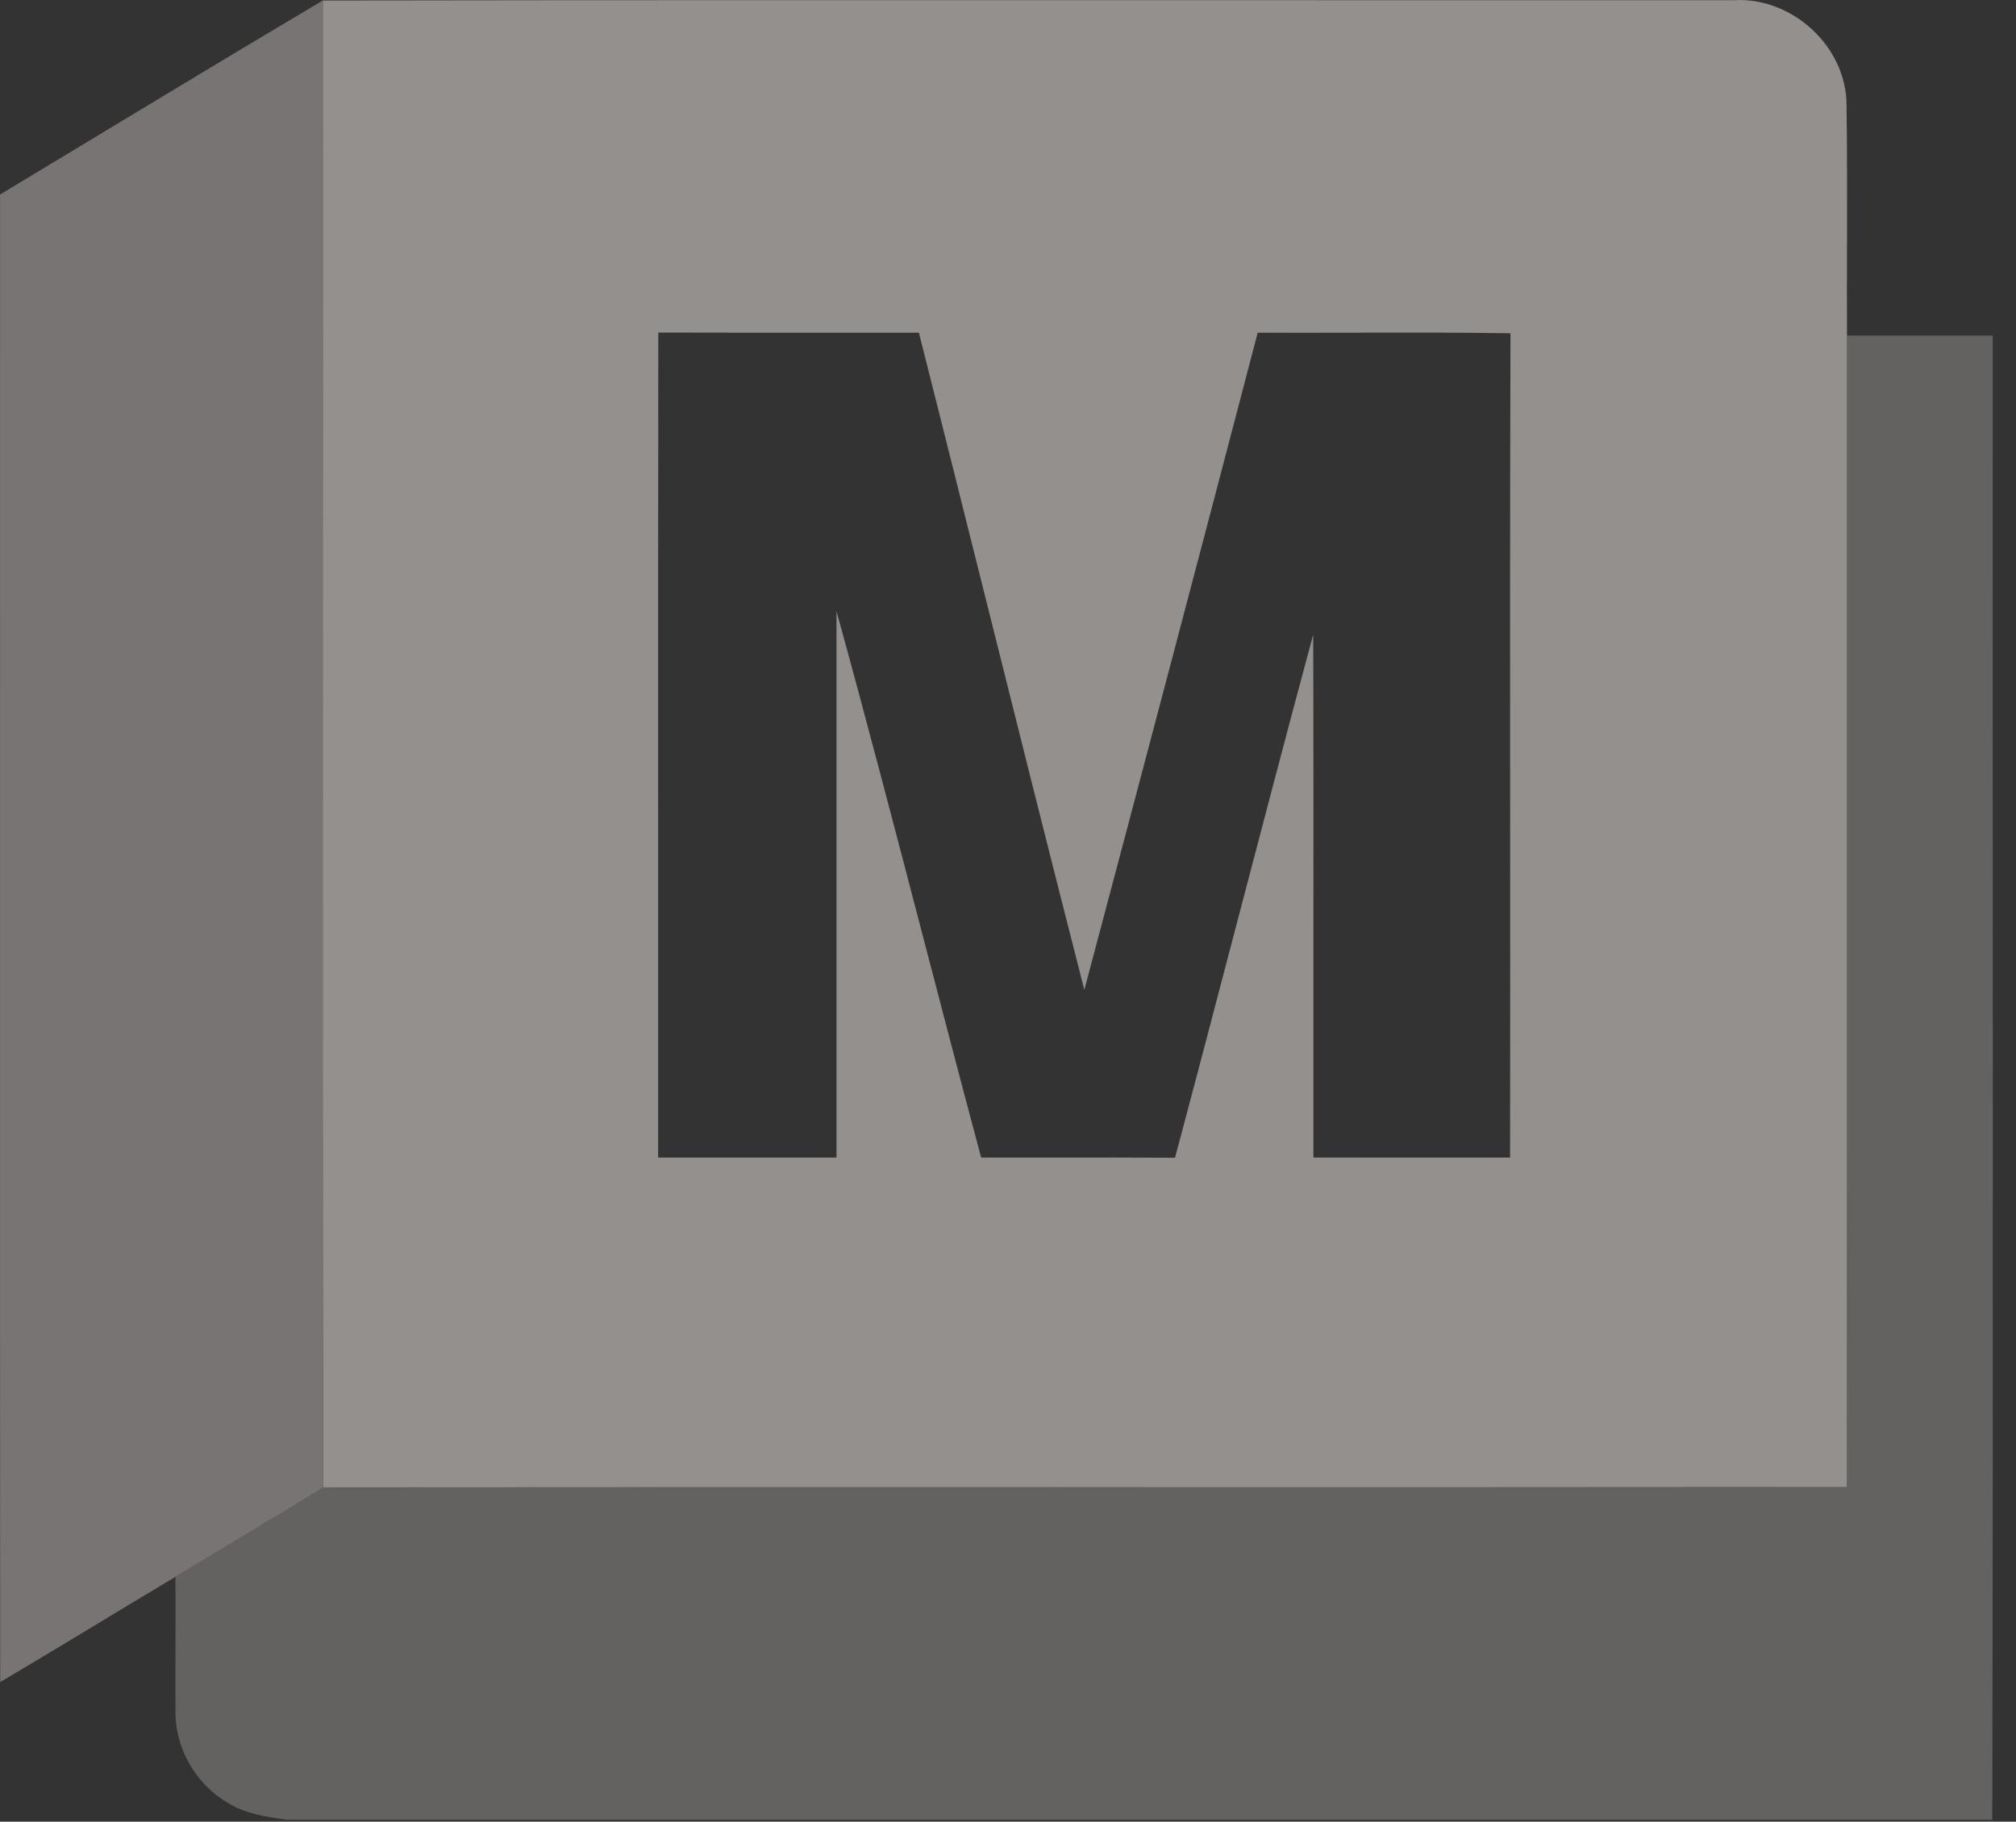
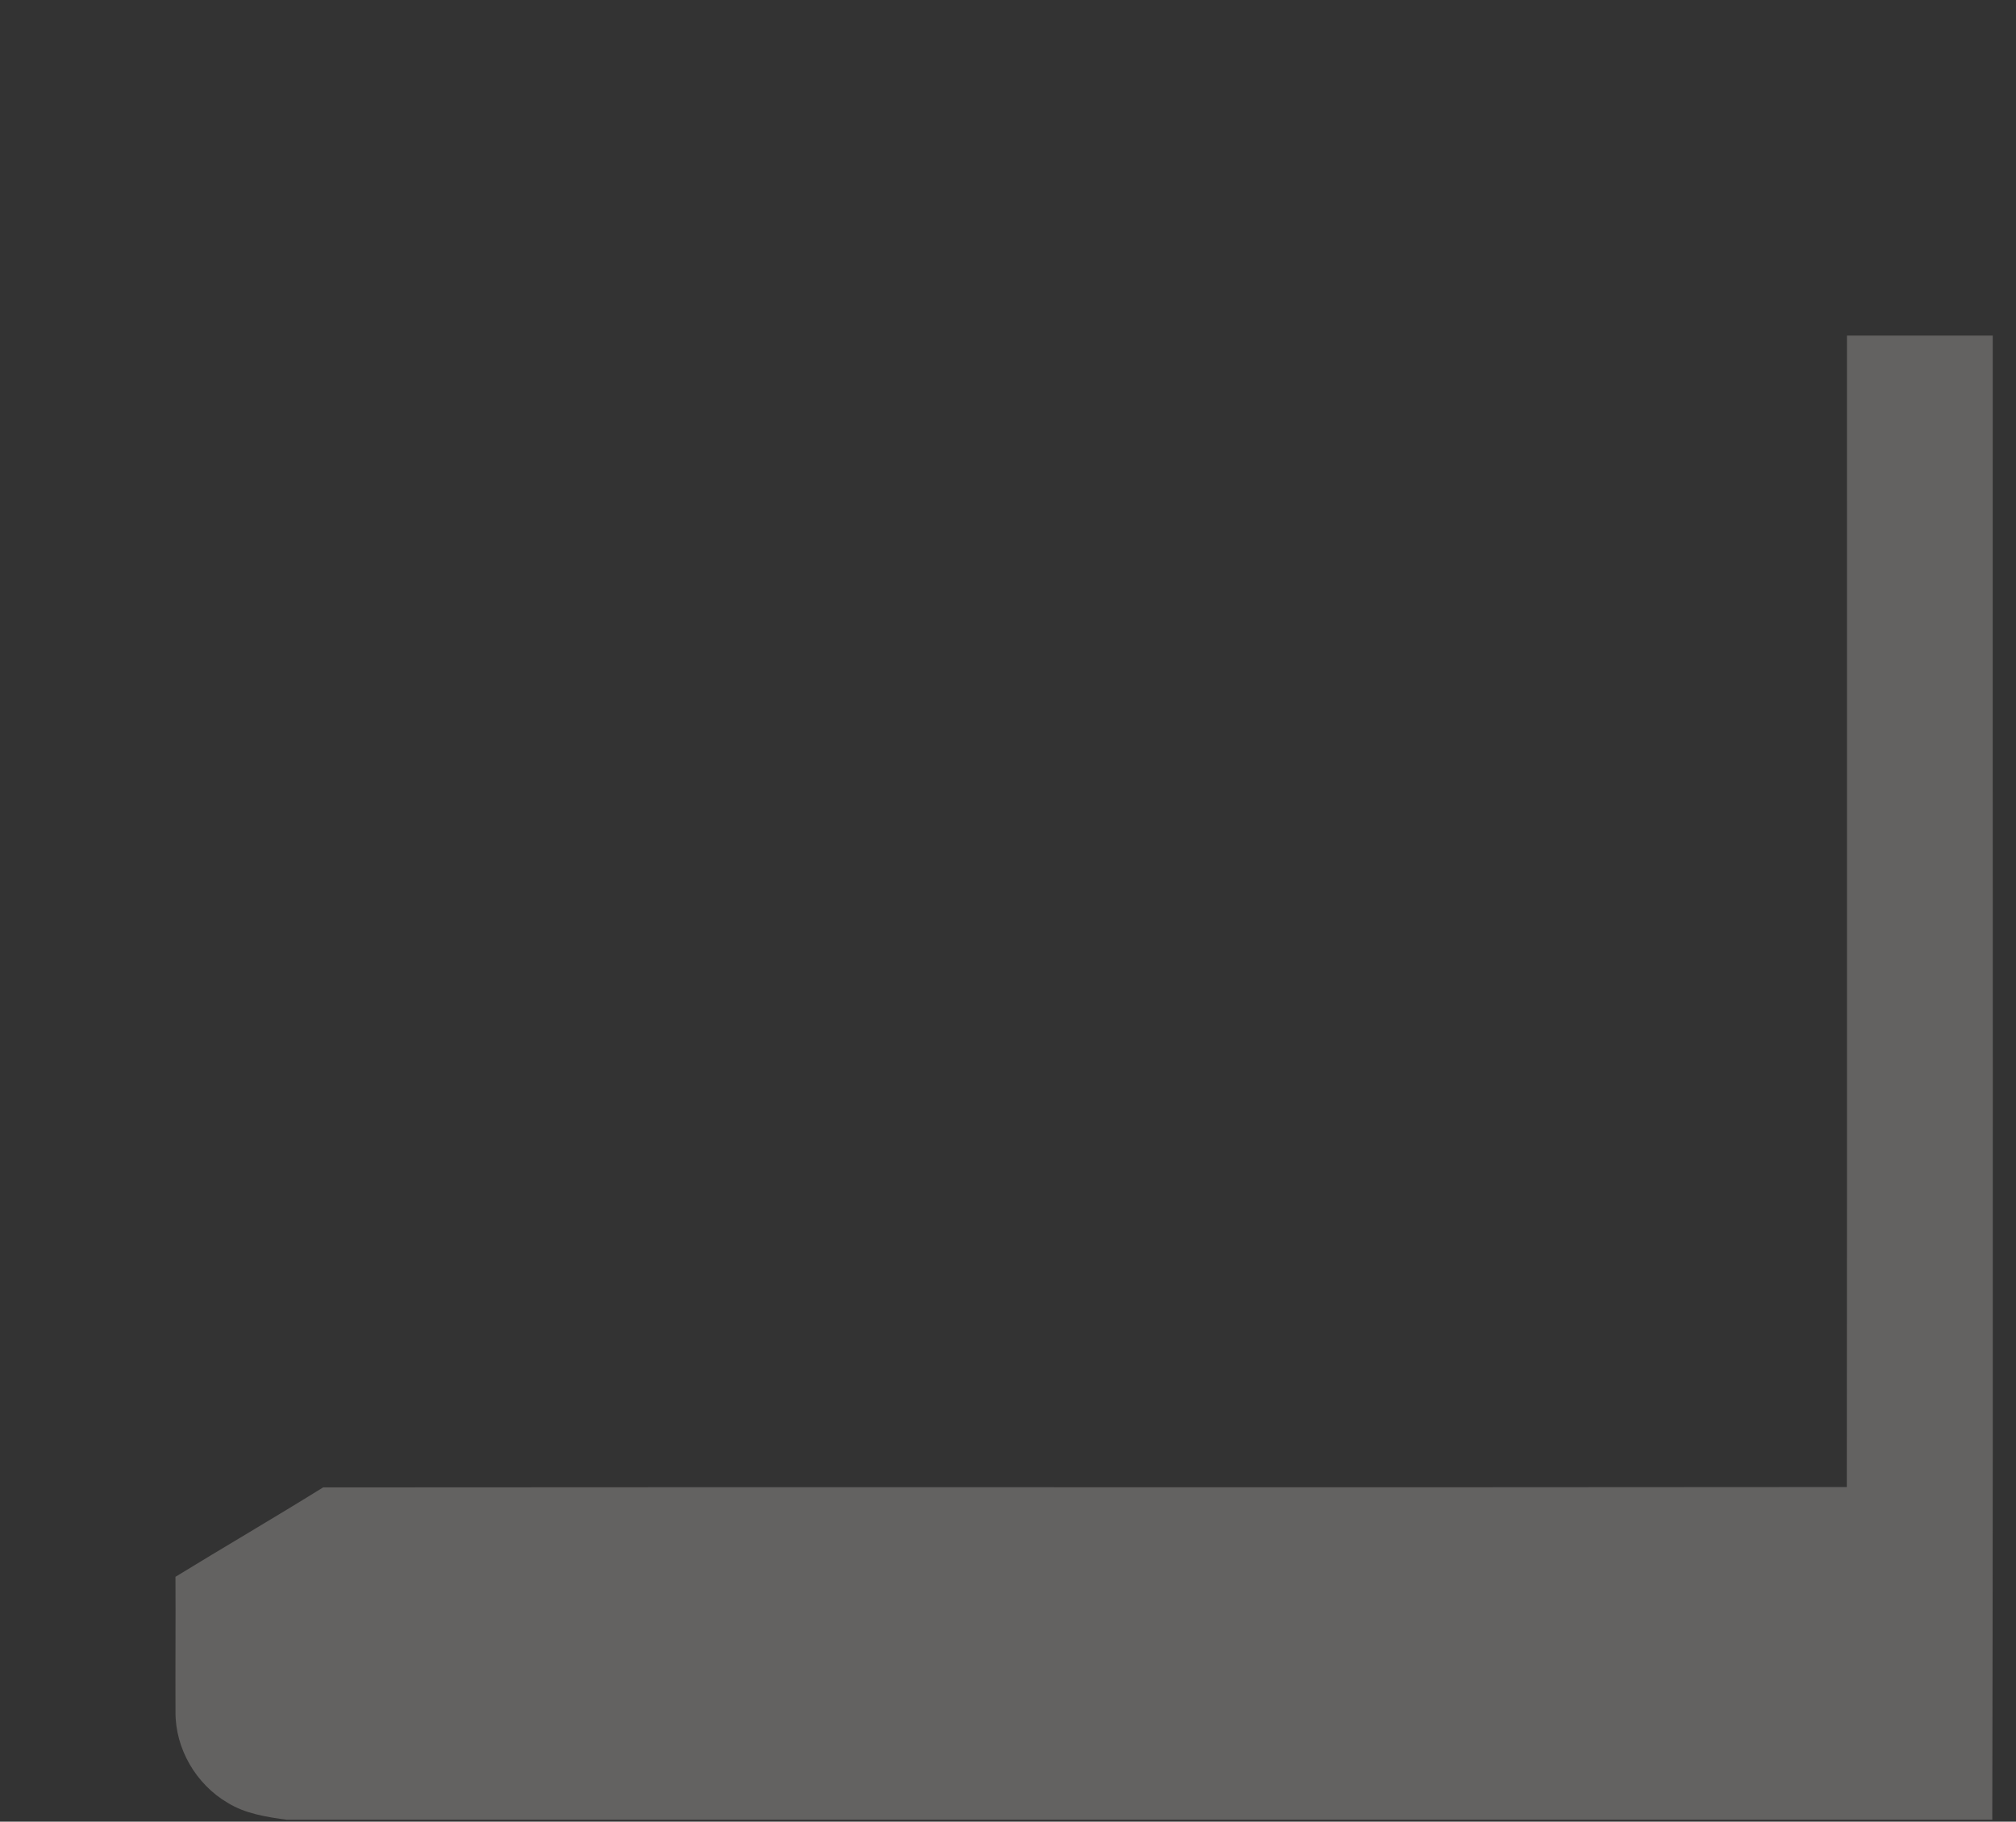
<svg xmlns="http://www.w3.org/2000/svg" width="52" height="47" viewBox="0 0 52 47" fill="none">
  <rect x="0" y="0" width="52" height="47" fill="#333333" stroke="none" />
  <g opacity="0.5">
    <g opacity="0.7">
-       <path d="M0.001 5.019C2.774 3.349 5.541 1.665 8.325 0.013C8.331 12.801 8.311 25.588 8.336 38.375C7.074 39.159 5.79 39.907 4.526 40.682C3.016 41.583 1.518 42.504 0.005 43.398C-0.005 30.605 0.004 17.812 0.001 5.019Z" fill="#F3EDE9" />
-     </g>
-     <path fill-rule="evenodd" clip-rule="evenodd" d="M30.854 0.004C23.344 0.003 15.835 0.001 8.326 0.013C8.328 4.711 8.326 9.408 8.325 14.105C8.323 22.195 8.32 30.285 8.336 38.375C14.574 38.369 20.813 38.37 27.051 38.371C33.913 38.372 40.775 38.374 47.636 38.366C47.642 32.235 47.642 26.104 47.641 19.974C47.64 16.202 47.639 12.43 47.641 8.658C47.637 7.884 47.639 7.109 47.641 6.335C47.643 5.124 47.646 3.912 47.629 2.702C47.623 1.193 46.217 -0.086 44.719 0.005C40.097 0.007 35.476 0.006 30.854 0.004ZM16.976 21.757C16.975 17.365 16.974 12.973 16.98 8.58C16.98 8.58 16.98 8.58 16.98 8.58C16.98 8.58 16.98 8.58 16.98 8.58C18.261 8.584 19.541 8.583 20.821 8.583C21.781 8.582 22.741 8.582 23.702 8.583C24.287 10.895 24.865 13.209 25.444 15.523C26.279 18.863 27.114 22.203 27.969 25.538C29.47 19.89 30.963 14.239 32.441 8.583C32.441 8.583 32.441 8.583 32.441 8.583C32.441 8.583 32.441 8.583 32.441 8.583C33.252 8.587 34.063 8.585 34.874 8.583C36.236 8.58 37.599 8.577 38.961 8.598C38.948 12.794 38.95 16.989 38.952 21.185C38.953 24.079 38.955 26.972 38.951 29.866C38.951 29.866 38.951 29.866 38.951 29.866C38.951 29.866 38.951 29.866 38.951 29.866C38.528 29.866 38.105 29.866 37.682 29.866C36.414 29.866 35.146 29.867 33.878 29.864C33.876 28.013 33.877 26.162 33.878 24.31C33.879 21.665 33.881 19.02 33.872 16.374C33.203 18.854 32.553 21.339 31.902 23.823C31.374 25.84 30.846 27.857 30.308 29.87C30.308 29.87 30.308 29.87 30.308 29.87C30.308 29.87 30.308 29.87 30.308 29.87C29.276 29.864 28.244 29.865 27.213 29.866C26.578 29.866 25.943 29.867 25.308 29.866C24.8 27.971 24.305 26.073 23.81 24.174C23.079 21.369 22.347 18.563 21.576 15.77C21.576 17.336 21.576 18.902 21.576 20.468C21.576 23.601 21.577 26.733 21.576 29.866H21.576C21.576 29.866 21.576 29.866 21.576 29.866H16.976C16.977 27.163 16.977 24.46 16.976 21.757Z" fill="#F3EDE9" />
+       </g>
    <g opacity="0.5">
      <path d="M47.64 8.658C48.893 8.656 50.146 8.656 51.4 8.658C51.393 21.422 51.416 34.187 51.388 46.95H7.396C6.874 46.877 6.332 46.797 5.875 46.514C5.059 46.039 4.52 45.118 4.527 44.17C4.521 43.008 4.533 41.844 4.526 40.682C5.79 39.906 7.074 39.159 8.335 38.375C21.435 38.363 34.536 38.38 47.636 38.366C47.646 28.463 47.637 18.561 47.64 8.658Z" fill="#F3EDE9" />
    </g>
  </g>
</svg>